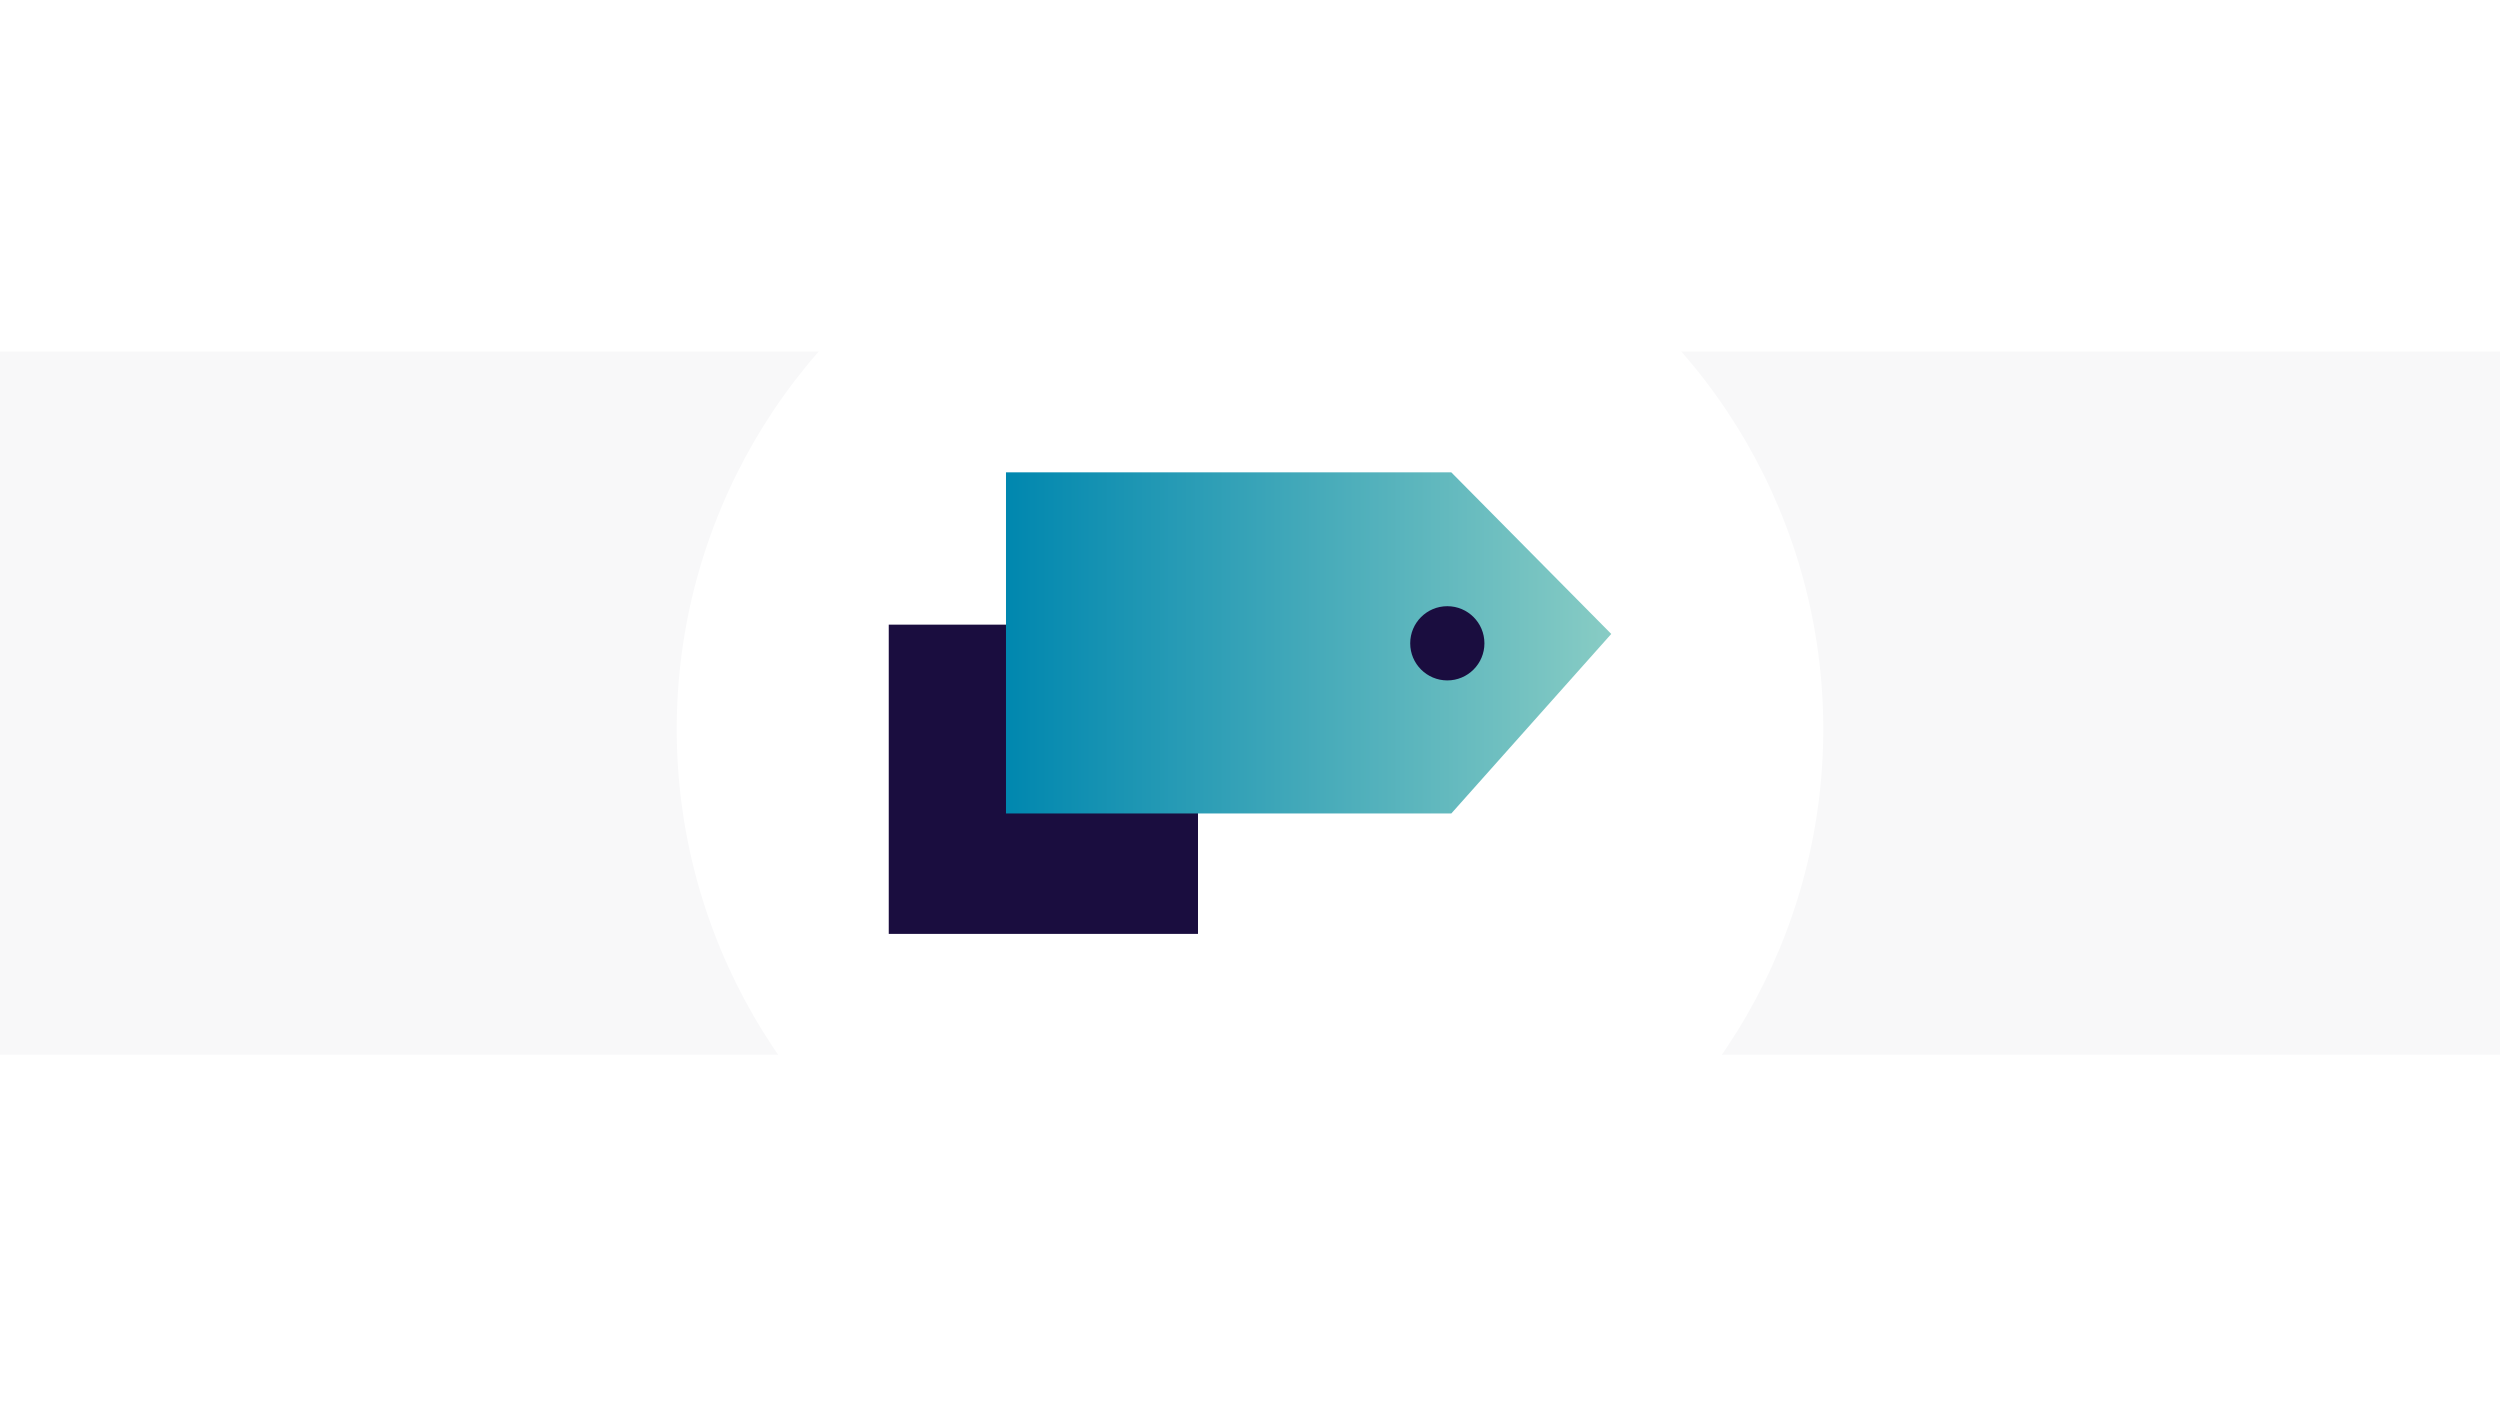
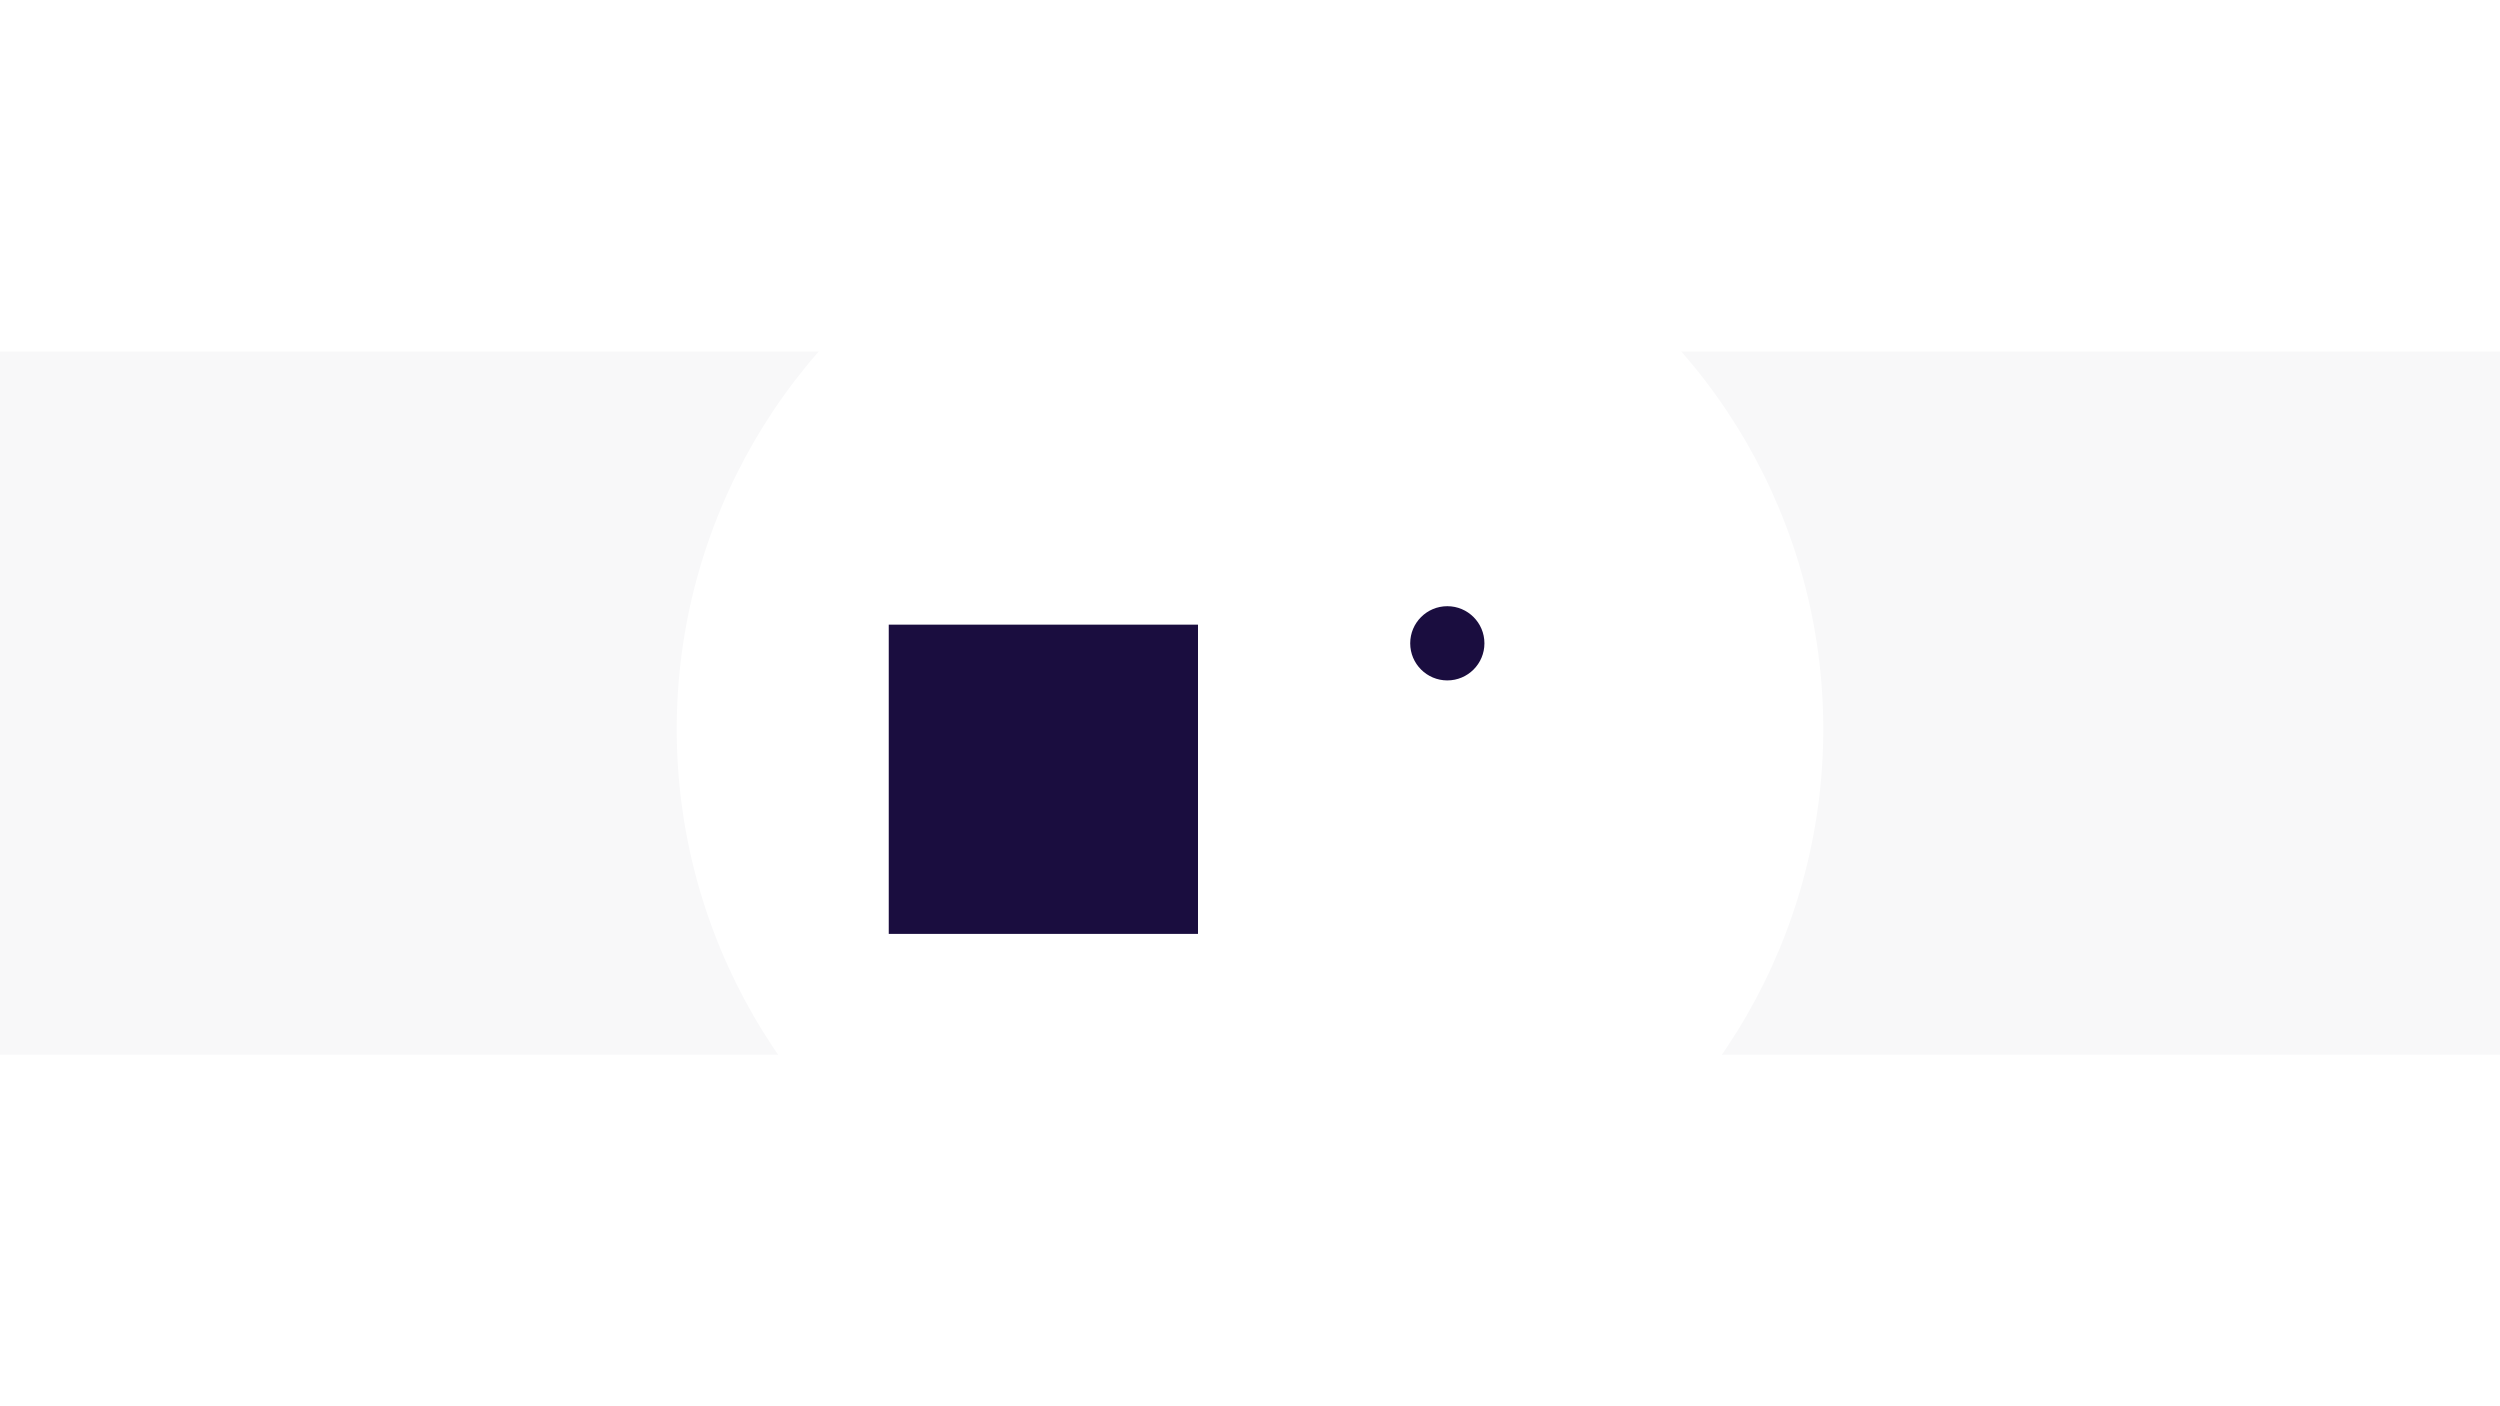
<svg xmlns="http://www.w3.org/2000/svg" id="Inhalt" viewBox="0 0 1920 1080">
  <defs>
    <style>.cls-1{fill:#150c41;opacity:.03;}.cls-2{fill:#1a0d3f;}.cls-3{fill:#fff;filter:url(#drop-shadow-3);}.cls-4{fill:url(#Unbenannter_Verlauf_3);}</style>
    <filter id="drop-shadow-3" filterUnits="userSpaceOnUse">
      <feOffset dx="0" dy="20" />
      <feGaussianBlur result="blur" stdDeviation="40" />
      <feFlood flood-color="#150c41" flood-opacity=".25" />
      <feComposite in2="blur" operator="in" />
      <feComposite in="SourceGraphic" />
    </filter>
    <linearGradient id="Unbenannter_Verlauf_3" x1="772.6" y1="493.77" x2="1237.44" y2="493.77" gradientUnits="userSpaceOnUse">
      <stop offset="0" stop-color="#0087af" />
      <stop offset="1" stop-color="#88ccc4" />
    </linearGradient>
  </defs>
  <rect class="cls-1" y="270" width="1920" height="540" />
  <circle class="cls-3" cx="960" cy="540" r="440.28" />
  <rect class="cls-2" x="682.56" y="479.73" width="237.5" height="237.5" />
-   <polygon class="cls-4" points="1114.6 624.76 772.6 624.76 772.6 362.77 1114.6 362.77 1237.44 486.87 1114.6 624.76" />
  <circle class="cls-2" cx="1111.54" cy="494.06" r="28.5" />
</svg>